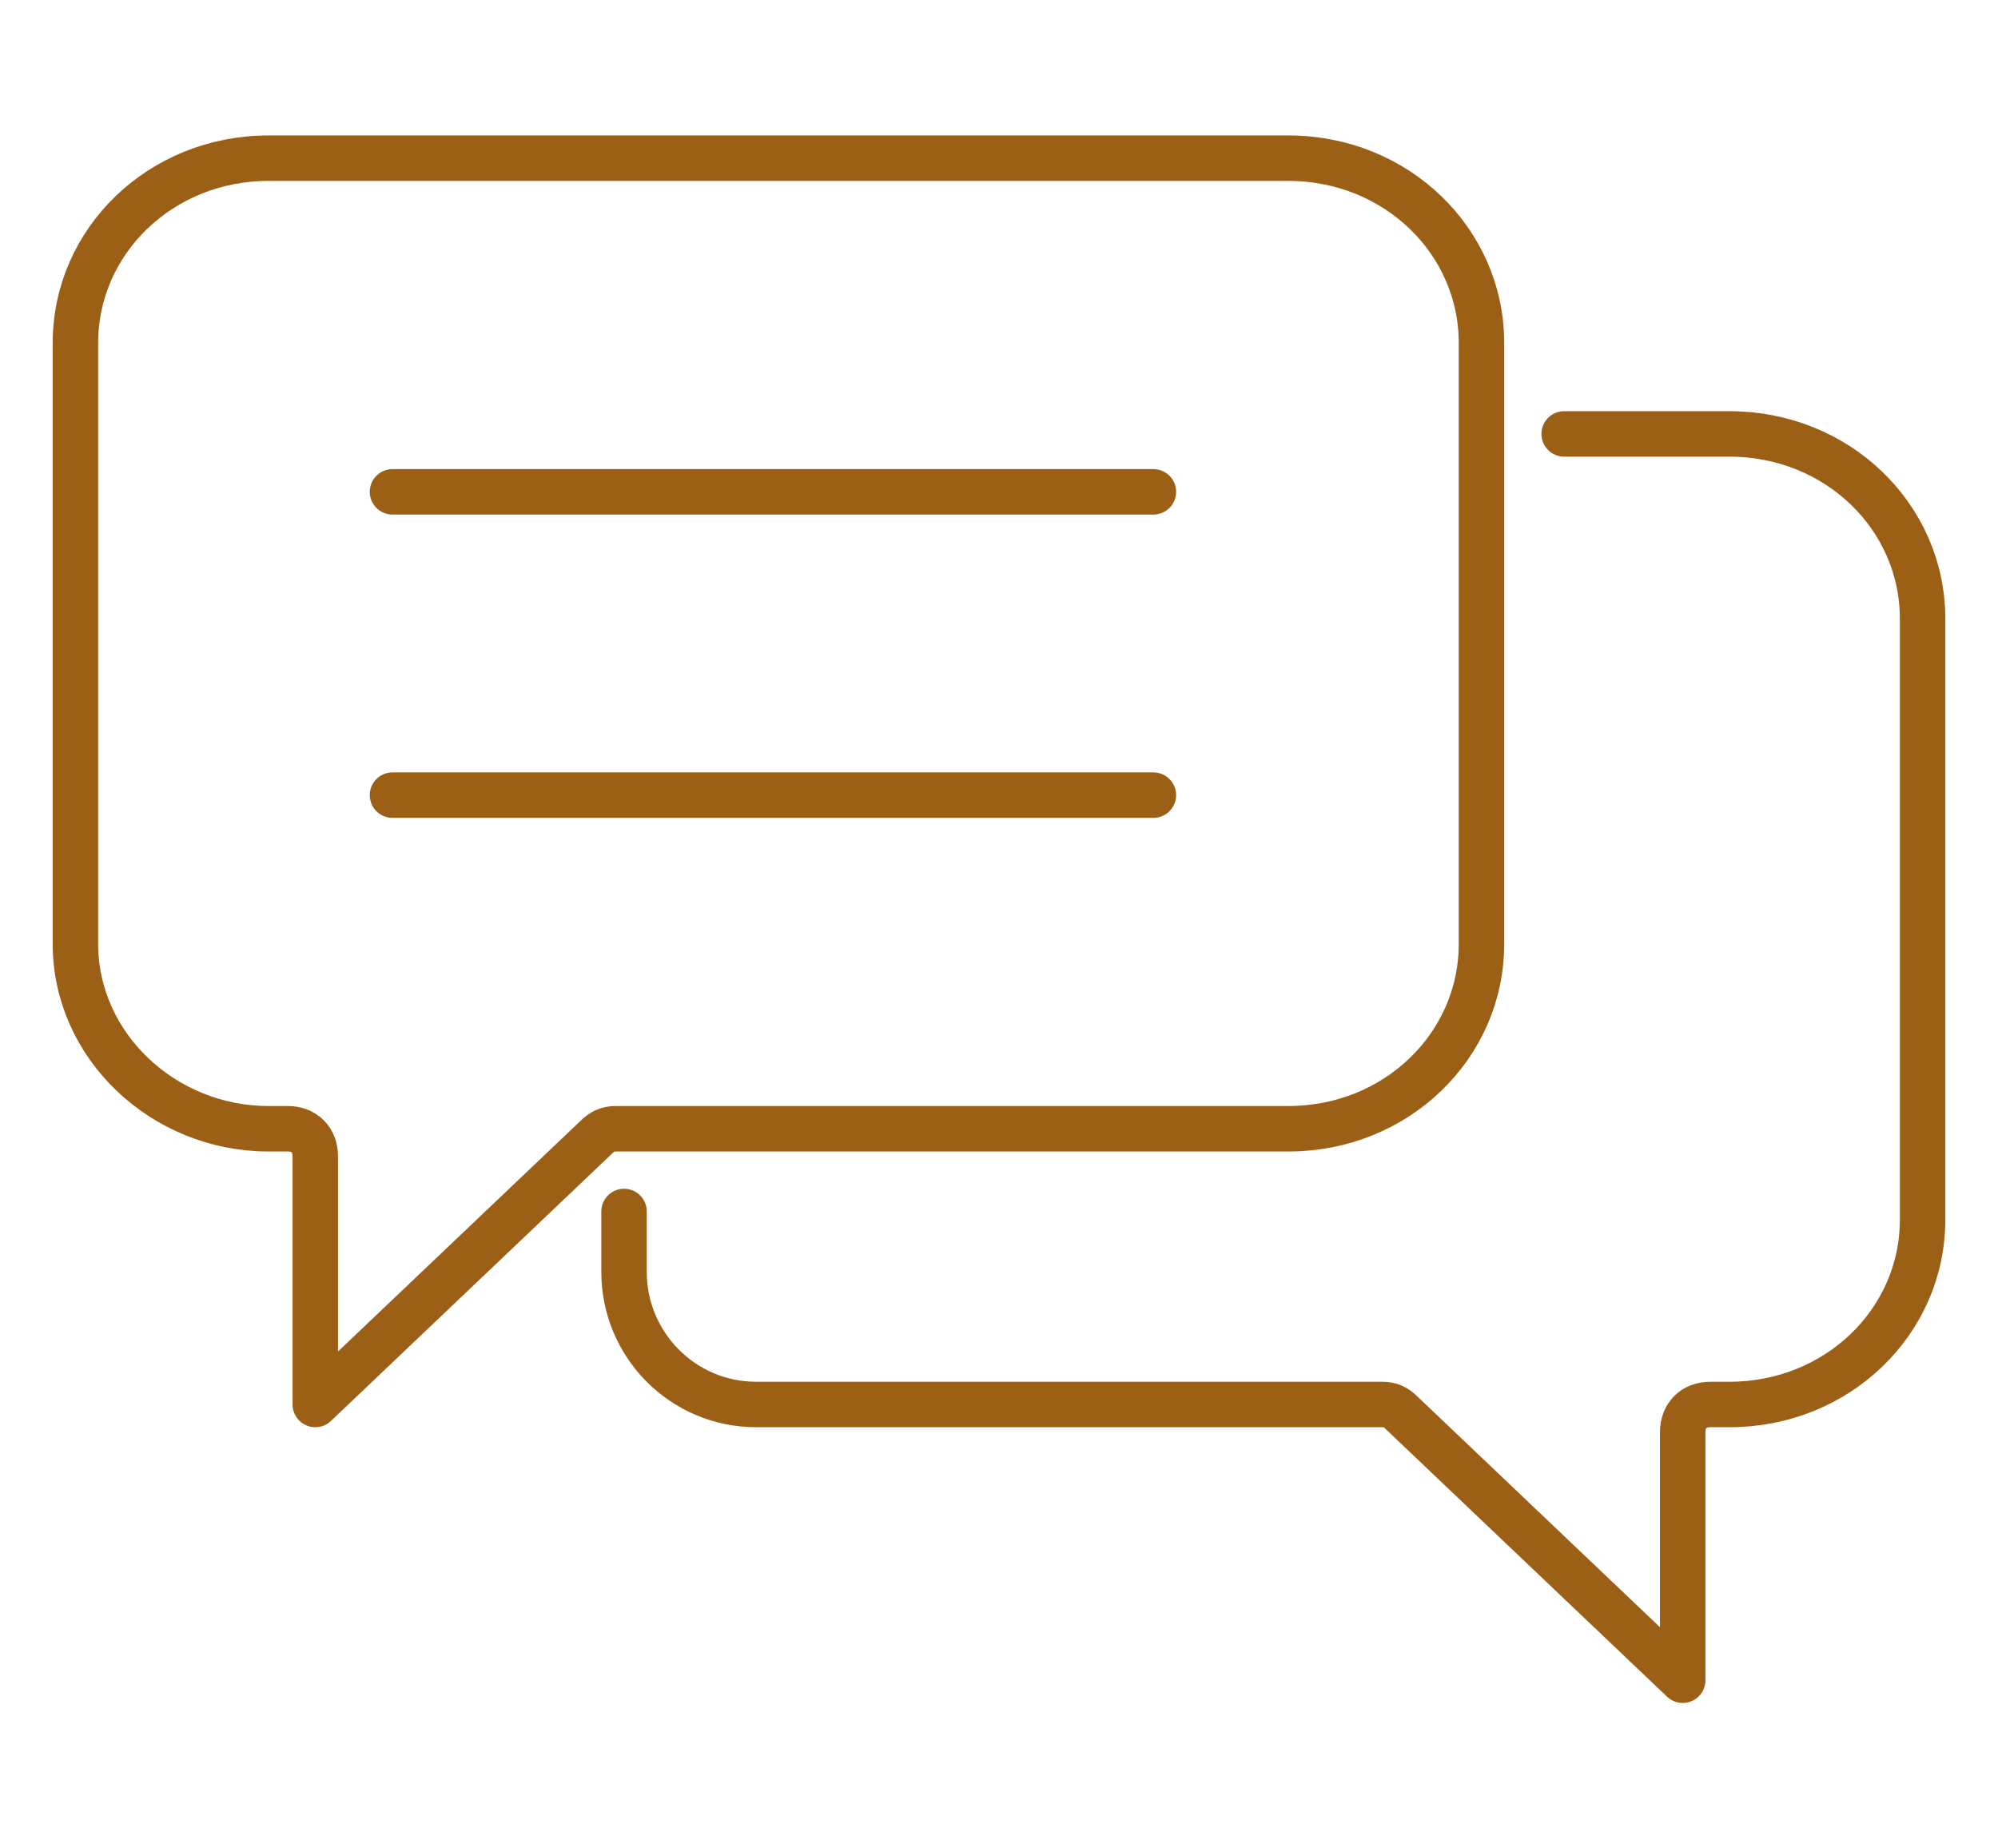
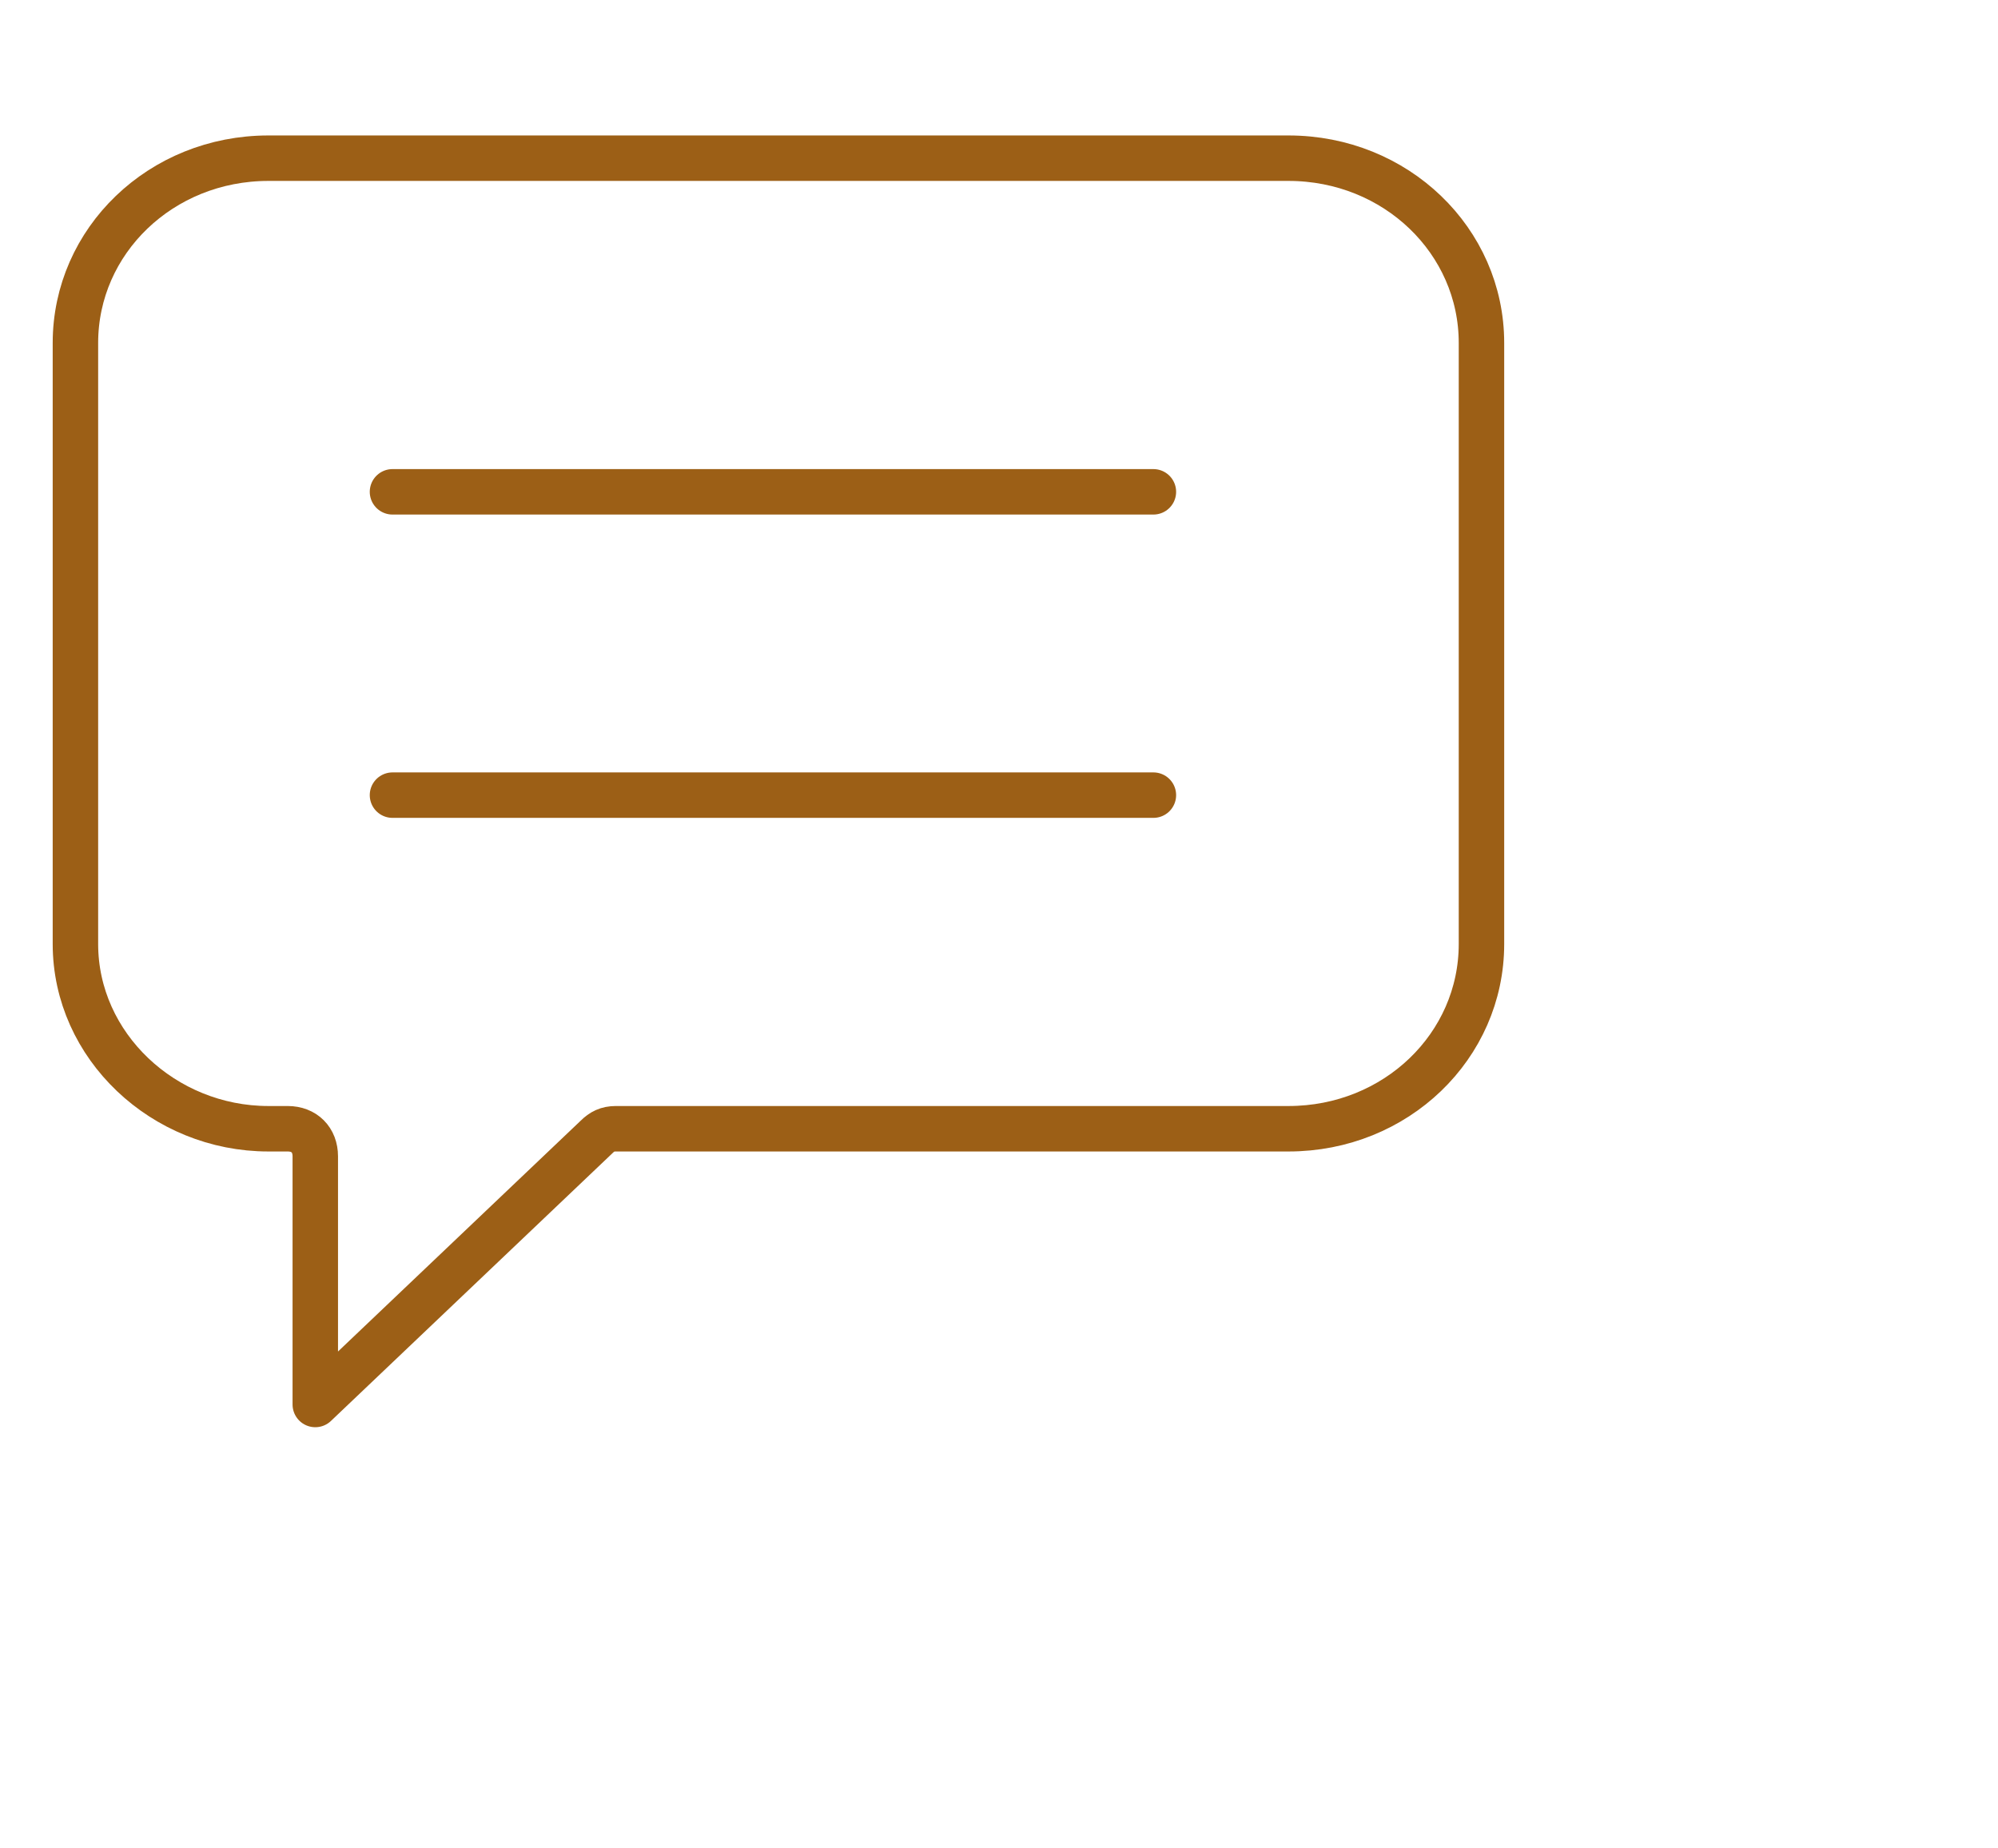
<svg xmlns="http://www.w3.org/2000/svg" width="100%" height="100%" viewBox="0 0 80 74" version="1.1" xml:space="preserve" style="fill-rule:evenodd;clip-rule:evenodd;stroke-linecap:round;stroke-linejoin:round;stroke-miterlimit:10;">
  <rect id="Artboard1" x="0" y="0" width="80" height="73.6" style="fill:none;" />
  <g id="elementi_x5F_prova">
    <g>
      <path d="M10.747,6.333c-4.305,0 -7.727,3.312 -7.727,7.396l0,24.064c0,4.085 3.533,7.396 7.727,7.396l0.773,0c0.662,0 1.104,0.442 1.104,1.104l0,9.935l11.259,-10.707c0.221,-0.221 0.442,-0.332 0.773,-0.332l26.935,0c4.305,0 7.727,-3.311 7.727,-7.396l0,-24.064c0,-4.084 -3.422,-7.396 -7.727,-7.396l-40.844,0l0,0Z" style="fill:none;stroke:#9c5f16;stroke-width:1.82px;" />
-       <path d="M62.629,17.372l6.624,0c4.305,0 7.727,3.311 7.727,7.396l0,24.064c0,4.085 -3.422,7.396 -7.727,7.396l-0.773,0c-0.662,0 -1.104,0.442 -1.104,1.104l0,9.935l-11.259,-10.708c-0.221,-0.22 -0.442,-0.331 -0.773,-0.331l-25.058,0c-2.981,0 -5.299,-2.428 -5.299,-5.298l0,-2.429" style="fill:none;stroke:#9c5f16;stroke-width:1.82px;" />
      <g>
        <path d="M46.182,19.69l-30.467,0" style="fill:none;stroke:#9c5f16;stroke-width:1.82px;" />
        <path d="M46.182,31.833l-30.467,0" style="fill:none;stroke:#9c5f16;stroke-width:1.82px;" />
      </g>
    </g>
  </g>
</svg>